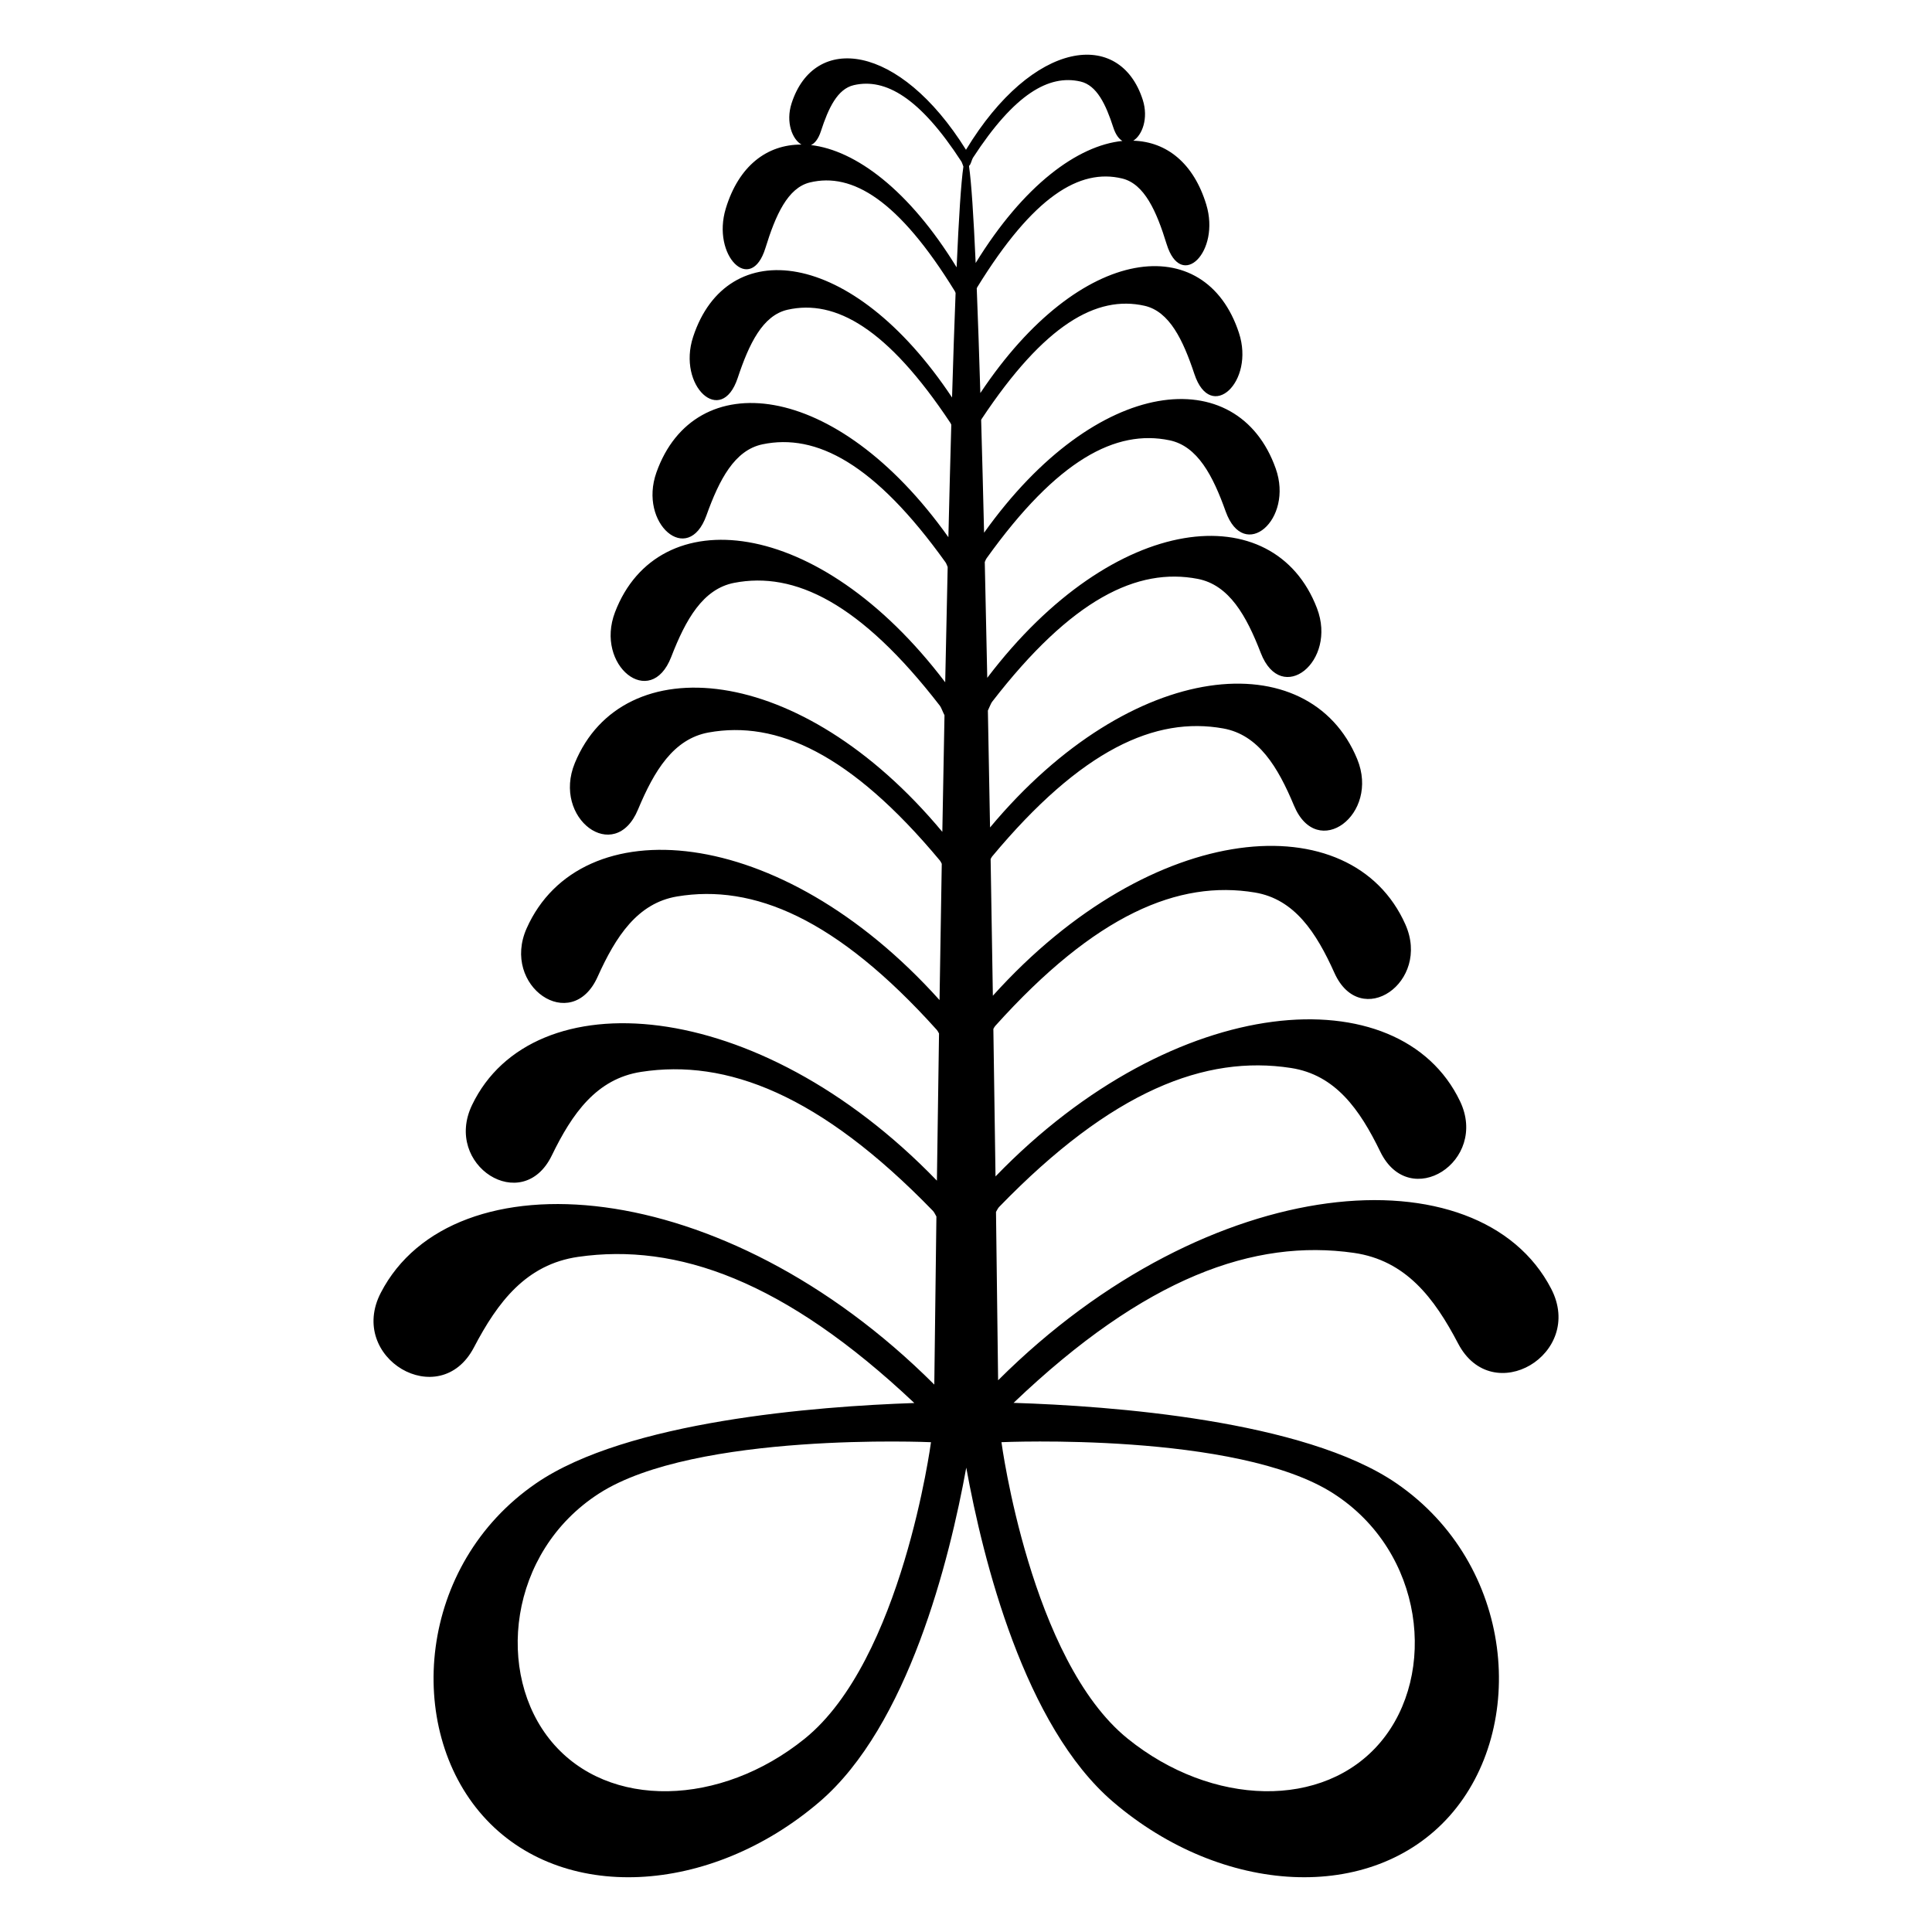
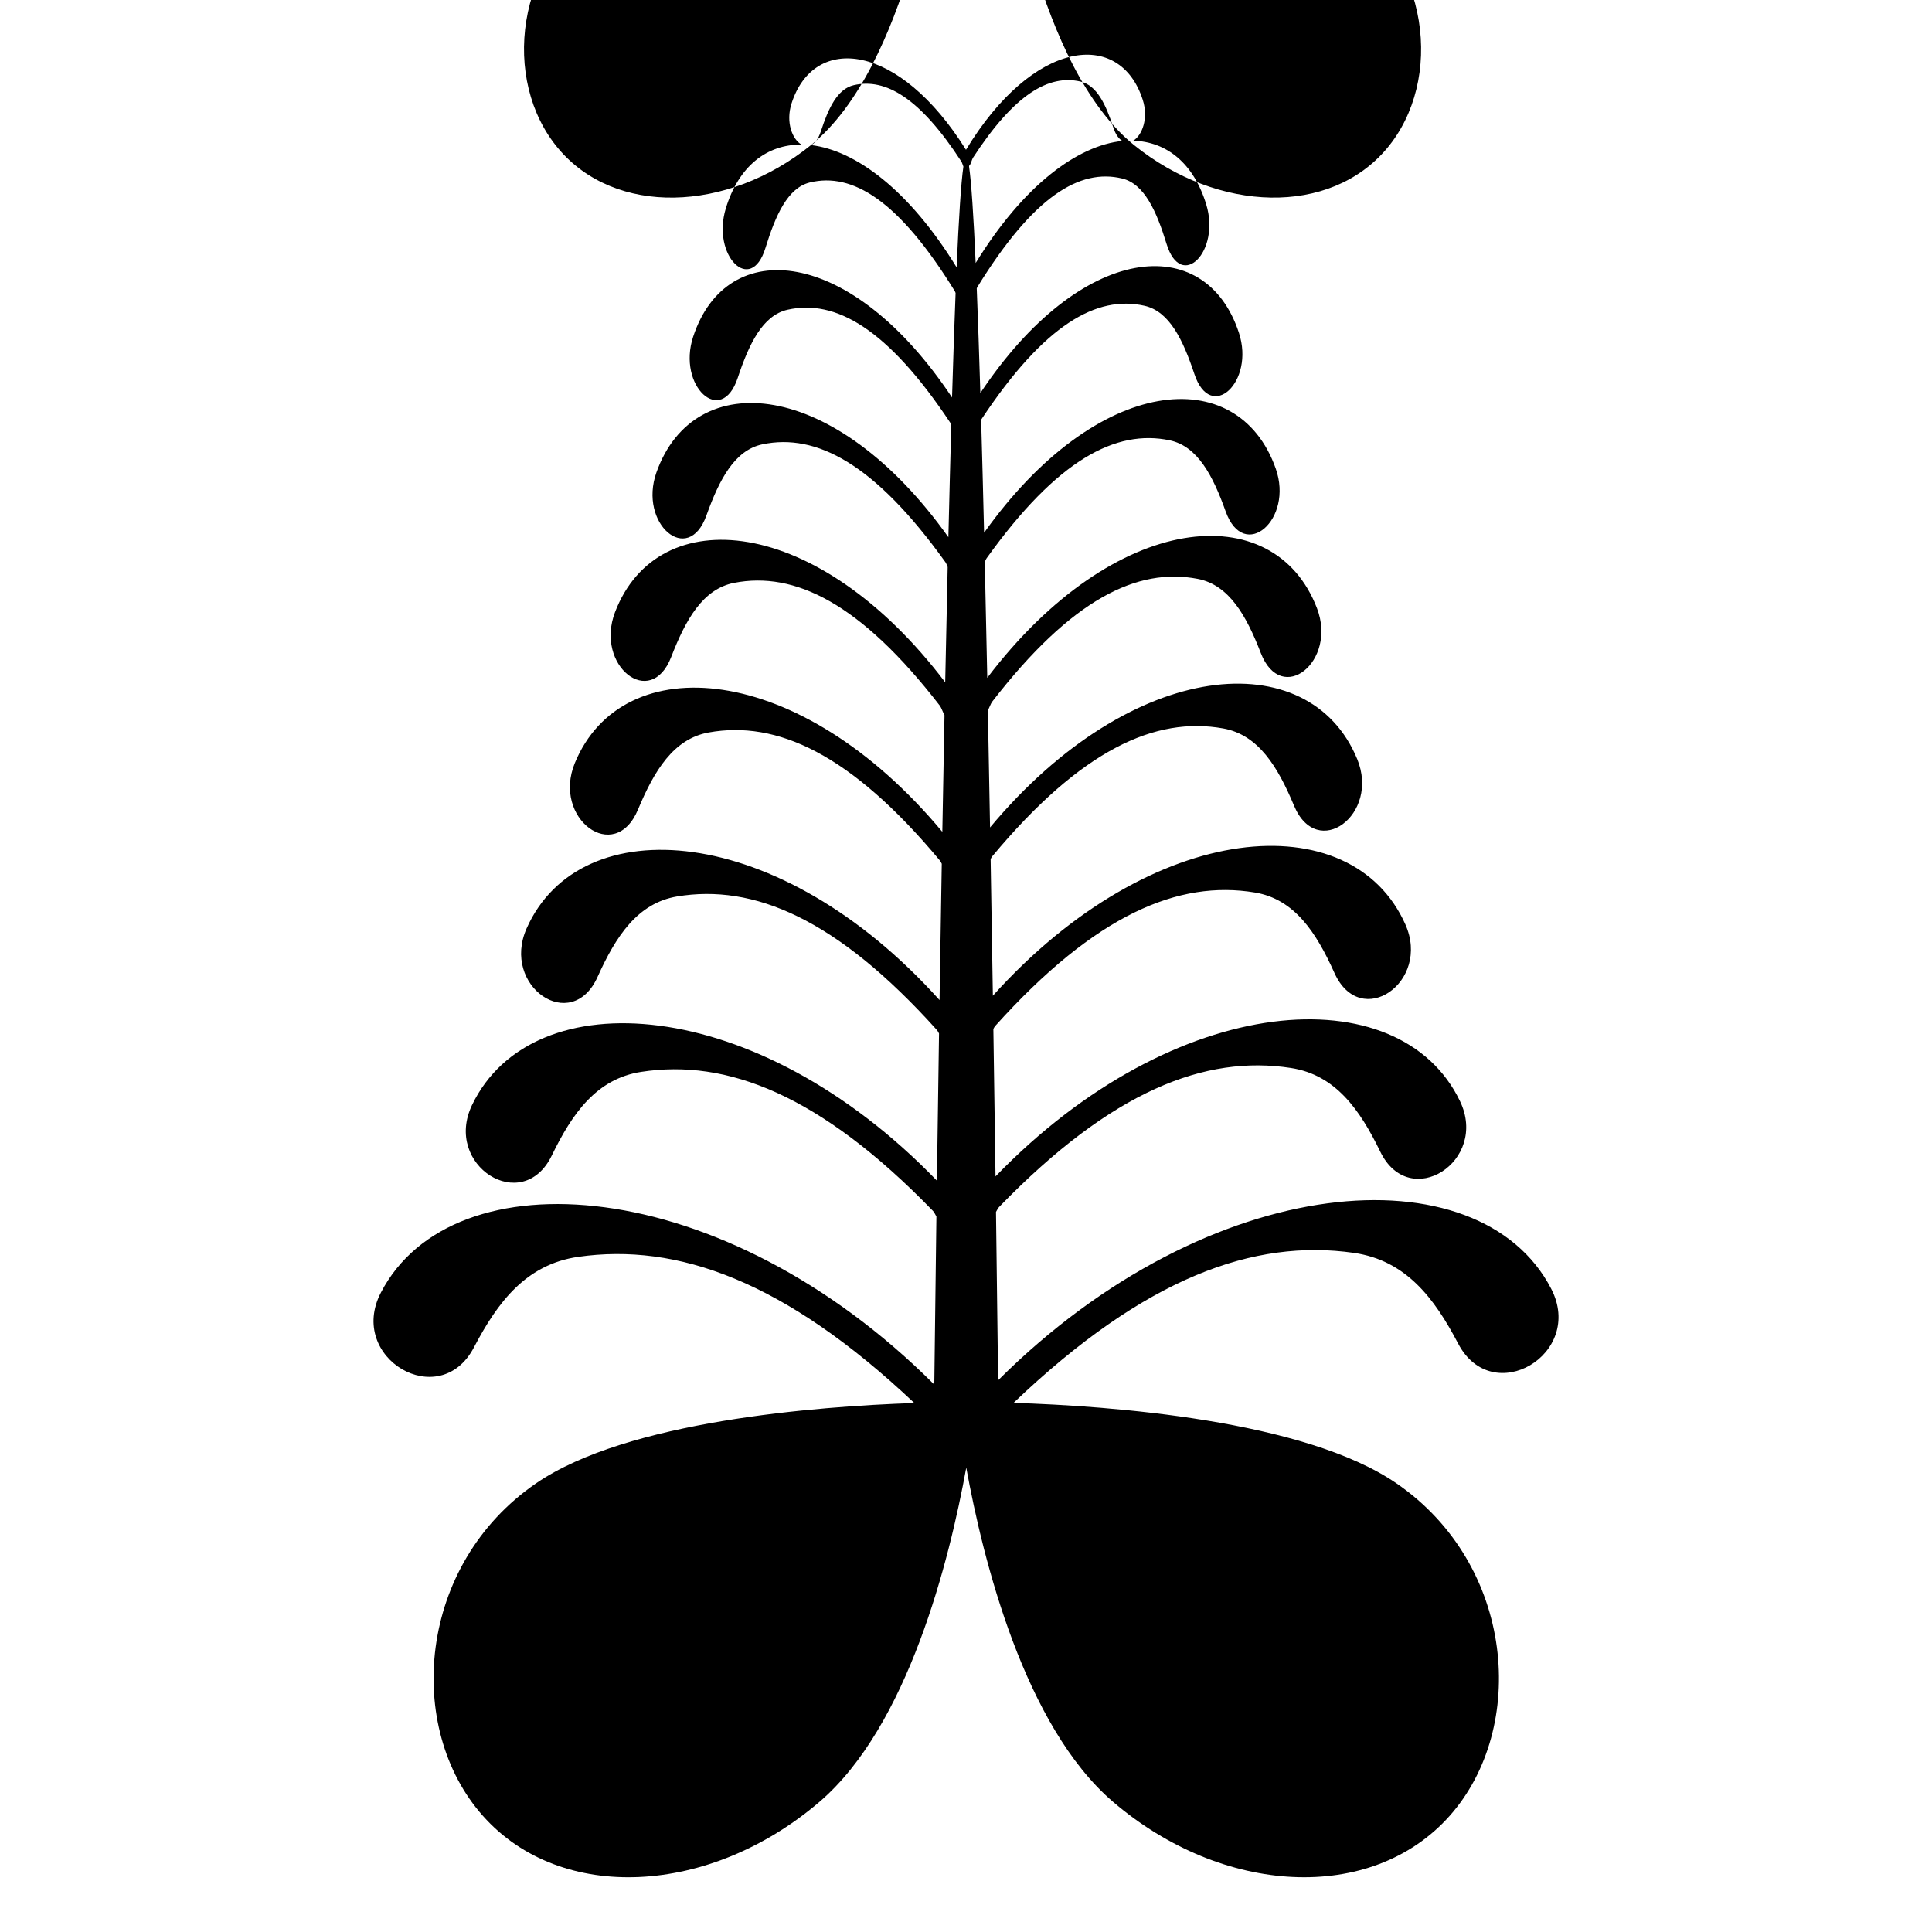
<svg xmlns="http://www.w3.org/2000/svg" fill="#000000" width="800px" height="800px" version="1.1" viewBox="144 144 512 512">
-   <path d="m555.09 485.55c-18.969-36.652-90.375-31.824-146.58 24.238-0.102-8.457-0.293-24.277-0.559-44.617 0.293-0.543 0.57-1.055 0.82-1.309 29.938-30.895 54.684-40.336 77.34-36.84 11.809 1.82 18.262 11.023 23.676 22.176 7.758 15.992 28.793 2.59 21.125-13.391-15.984-33.301-75.352-29.434-123.09 19.957-0.168-11.961-0.352-25.148-0.57-39.09 0.168-0.316 0.332-0.609 0.484-0.777 26.641-29.645 48.668-38.727 68.832-35.371 10.504 1.754 16.258 10.602 21.07 21.305 6.906 15.352 25.629 2.488 18.801-12.852-14.191-31.922-66.871-28.266-109.32 18.898-0.18-11.734-0.383-23.887-0.594-36.207 0.133-0.266 0.266-0.527 0.383-0.676 23.719-28.457 43.328-37.172 61.273-33.945 9.344 1.688 14.453 10.176 18.746 20.449 6.152 14.738 22.809 2.387 16.742-12.344-12.641-30.641-59.512-27.137-97.297 18.133-0.18-10.316-0.371-20.695-0.574-30.984 0.402-0.805 0.785-1.883 1.109-2.301 21.105-27.32 38.551-35.68 54.523-32.59 8.316 1.617 12.879 9.766 16.688 19.629 5.477 14.156 20.305 2.289 14.895-11.848-11.332-29.633-53.629-26-87.379 18.438-0.211-10.434-0.43-20.711-0.66-30.676 0.16-0.414 0.324-0.785 0.469-0.984 18.781-26.223 34.32-34.254 48.516-31.285 7.41 1.551 11.473 9.371 14.855 18.848 4.871 13.578 18.078 2.195 13.262-11.375-10.031-28.309-47.332-24.988-77.285 17.02-0.25-10.445-0.508-20.477-0.777-29.871 0.039-0.074 0.082-0.195 0.109-0.246 16.711-25.172 30.539-32.875 43.188-30.027 6.594 1.492 10.191 9.004 13.215 18.094 4.332 13.035 16.082 2.106 11.801-10.926-8.898-27.086-41.902-24.008-68.527 15.961-0.309-10.211-0.625-19.559-0.953-27.734 0.039-0.09 0.082-0.223 0.117-0.281 14.883-24.172 27.18-31.57 38.43-28.84 5.875 1.43 9.09 8.637 11.77 17.371 3.863 12.516 14.312 2.019 10.504-10.488-3.324-10.906-10.461-16.641-19.34-16.902 2.344-1.438 4.09-5.914 2.508-10.848-6.055-18.824-29.035-16.113-46.84 13.254-17.738-28.434-40.238-30.902-46.223-12.297-1.613 5.019 0.227 9.562 2.625 10.914-9.215-0.039-16.641 5.719-20.051 16.922-3.812 12.516 6.641 23.004 10.5 10.496 2.691-8.73 5.898-15.945 11.77-17.375 11.254-2.731 23.555 4.664 38.438 28.84 0.059 0.098 0.121 0.281 0.188 0.449-0.324 8.207-0.641 17.527-0.941 27.699-26.648-40.082-59.711-43.191-68.613-16.086-4.277 13.027 7.461 23.957 11.805 10.922 3.019-9.09 6.621-16.594 13.215-18.094 12.645-2.84 26.465 4.856 43.188 30.039 0.059 0.098 0.133 0.277 0.203 0.434-0.266 9.391-0.523 19.402-0.77 29.805-29.973-42.133-67.328-45.48-77.375-17.148-4.805 13.566 8.387 24.953 13.254 11.383 3.402-9.477 7.441-17.297 14.855-18.848 14.211-2.969 29.734 5.055 48.516 31.285 0.172 0.238 0.363 0.727 0.562 1.234-0.227 9.93-0.449 20.164-0.656 30.547-33.793-44.574-76.152-48.254-87.5-18.582-5.402 14.137 9.43 26 14.895 11.855 3.82-9.863 8.367-18.02 16.691-19.629 15.973-3.09 33.418 5.273 54.523 32.598 0.348 0.453 0.766 1.672 1.203 2.484-0.203 10.27-0.395 20.621-0.574 30.91-37.789-45.367-84.746-48.898-97.387-18.242-6.066 14.723 10.586 27.078 16.73 12.344 4.289-10.277 9.406-18.766 18.758-20.445 17.938-3.223 37.543 5.492 61.258 33.945 0.156 0.18 0.316 0.5 0.492 0.863-0.211 12.293-0.406 24.418-0.59 36.109-42.473-47.262-95.211-50.934-109.42-19.004-6.82 15.348 11.891 28.219 18.801 12.855 4.82-10.707 10.57-19.543 21.07-21.305 20.156-3.356 42.188 5.723 68.836 35.371 0.18 0.195 0.371 0.551 0.578 0.945-0.211 13.93-0.402 27.086-0.562 38.996-47.758-49.453-107.2-53.367-123.19-20.043-7.68 15.984 13.355 29.383 21.125 13.391 5.41-11.148 11.863-20.348 23.676-22.172 22.641-3.508 47.395 5.949 77.336 36.832 0.281 0.289 0.594 0.883 0.922 1.496-0.277 20.656-0.469 36.566-0.559 44.543-56.219-56.156-127.7-61.016-146.68-24.336-8.957 17.305 15.602 31.805 24.672 14.496 6.316-12.066 13.855-22.027 27.641-24.012 26.145-3.754 54.668 6.254 89.074 38.734-25.98 0.887-76.16 4.766-100.22 21.27-31.484 21.598-34.844 64.844-14.105 88.148 20.727 23.312 60.18 21.105 89.188-3.719 23.504-20.113 34.449-64.078 38.902-88.574 4.449 24.496 15.395 68.461 38.902 88.57 29.004 24.832 68.457 27.031 89.199 3.719 20.715-23.301 17.359-66.547-14.125-88.148-24.445-16.762-75.855-20.5-101.44-21.305 34.895-33.316 63.754-43.523 90.176-39.75 13.777 1.984 21.316 11.945 27.641 24.035 9.07 17.32 33.621 2.805 24.664-14.512zm-124.77-319.95c4.348 0.996 6.742 6.066 8.727 12.203 0.621 1.898 1.473 3.008 2.394 3.547-11.824 1.199-26.164 11.664-38.879 32.344-0.559-12.469-1.145-21.453-1.754-25.59 0.047-0.07 0.023-0.18 0.066-0.258 0.336-0.09 0.684-1.578 0.945-1.996 11.039-16.98 20.152-22.164 28.5-20.25zm-71.398 16.848c1.012-0.473 1.961-1.617 2.629-3.684 1.996-6.137 4.379-11.203 8.727-12.203 8.344-1.918 17.473 3.269 28.504 20.254 0.156 0.242 0.336 0.84 0.527 1.328-0.625 4.277-1.223 13.668-1.793 26.703-12.605-20.543-26.82-31.027-38.594-32.398zm-1.672 422.33c-22.309 18.008-51.969 18.809-67.012 0.855-15.059-17.945-11.594-50.32 12.504-65.836 25.488-16.414 87.98-13.598 87.98-13.598s-7.684 57.789-33.473 78.578zm140.13-64.98c24.105 15.516 27.574 47.902 12.52 65.836-15.055 17.949-44.715 17.148-67.031-0.855-25.781-20.793-33.473-78.586-33.473-78.586 0 0.004 62.512-2.809 87.984 13.605z" />
+   <path d="m555.09 485.55c-18.969-36.652-90.375-31.824-146.58 24.238-0.102-8.457-0.293-24.277-0.559-44.617 0.293-0.543 0.57-1.055 0.82-1.309 29.938-30.895 54.684-40.336 77.34-36.84 11.809 1.82 18.262 11.023 23.676 22.176 7.758 15.992 28.793 2.59 21.125-13.391-15.984-33.301-75.352-29.434-123.09 19.957-0.168-11.961-0.352-25.148-0.57-39.09 0.168-0.316 0.332-0.609 0.484-0.777 26.641-29.645 48.668-38.727 68.832-35.371 10.504 1.754 16.258 10.602 21.07 21.305 6.906 15.352 25.629 2.488 18.801-12.852-14.191-31.922-66.871-28.266-109.32 18.898-0.18-11.734-0.383-23.887-0.594-36.207 0.133-0.266 0.266-0.527 0.383-0.676 23.719-28.457 43.328-37.172 61.273-33.945 9.344 1.688 14.453 10.176 18.746 20.449 6.152 14.738 22.809 2.387 16.742-12.344-12.641-30.641-59.512-27.137-97.297 18.133-0.18-10.316-0.371-20.695-0.574-30.984 0.402-0.805 0.785-1.883 1.109-2.301 21.105-27.32 38.551-35.68 54.523-32.59 8.316 1.617 12.879 9.766 16.688 19.629 5.477 14.156 20.305 2.289 14.895-11.848-11.332-29.633-53.629-26-87.379 18.438-0.211-10.434-0.43-20.711-0.66-30.676 0.16-0.414 0.324-0.785 0.469-0.984 18.781-26.223 34.32-34.254 48.516-31.285 7.41 1.551 11.473 9.371 14.855 18.848 4.871 13.578 18.078 2.195 13.262-11.375-10.031-28.309-47.332-24.988-77.285 17.02-0.25-10.445-0.508-20.477-0.777-29.871 0.039-0.074 0.082-0.195 0.109-0.246 16.711-25.172 30.539-32.875 43.188-30.027 6.594 1.492 10.191 9.004 13.215 18.094 4.332 13.035 16.082 2.106 11.801-10.926-8.898-27.086-41.902-24.008-68.527 15.961-0.309-10.211-0.625-19.559-0.953-27.734 0.039-0.09 0.082-0.223 0.117-0.281 14.883-24.172 27.18-31.57 38.43-28.84 5.875 1.43 9.09 8.637 11.77 17.371 3.863 12.516 14.312 2.019 10.504-10.488-3.324-10.906-10.461-16.641-19.34-16.902 2.344-1.438 4.09-5.914 2.508-10.848-6.055-18.824-29.035-16.113-46.84 13.254-17.738-28.434-40.238-30.902-46.223-12.297-1.613 5.019 0.227 9.562 2.625 10.914-9.215-0.039-16.641 5.719-20.051 16.922-3.812 12.516 6.641 23.004 10.5 10.496 2.691-8.73 5.898-15.945 11.77-17.375 11.254-2.731 23.555 4.664 38.438 28.84 0.059 0.098 0.121 0.281 0.188 0.449-0.324 8.207-0.641 17.527-0.941 27.699-26.648-40.082-59.711-43.191-68.613-16.086-4.277 13.027 7.461 23.957 11.805 10.922 3.019-9.09 6.621-16.594 13.215-18.094 12.645-2.84 26.465 4.856 43.188 30.039 0.059 0.098 0.133 0.277 0.203 0.434-0.266 9.391-0.523 19.402-0.77 29.805-29.973-42.133-67.328-45.48-77.375-17.148-4.805 13.566 8.387 24.953 13.254 11.383 3.402-9.477 7.441-17.297 14.855-18.848 14.211-2.969 29.734 5.055 48.516 31.285 0.172 0.238 0.363 0.727 0.562 1.234-0.227 9.93-0.449 20.164-0.656 30.547-33.793-44.574-76.152-48.254-87.5-18.582-5.402 14.137 9.43 26 14.895 11.855 3.82-9.863 8.367-18.02 16.691-19.629 15.973-3.09 33.418 5.273 54.523 32.598 0.348 0.453 0.766 1.672 1.203 2.484-0.203 10.27-0.395 20.621-0.574 30.91-37.789-45.367-84.746-48.898-97.387-18.242-6.066 14.723 10.586 27.078 16.73 12.344 4.289-10.277 9.406-18.766 18.758-20.445 17.938-3.223 37.543 5.492 61.258 33.945 0.156 0.18 0.316 0.5 0.492 0.863-0.211 12.293-0.406 24.418-0.59 36.109-42.473-47.262-95.211-50.934-109.42-19.004-6.82 15.348 11.891 28.219 18.801 12.855 4.82-10.707 10.57-19.543 21.07-21.305 20.156-3.356 42.188 5.723 68.836 35.371 0.18 0.195 0.371 0.551 0.578 0.945-0.211 13.93-0.402 27.086-0.562 38.996-47.758-49.453-107.2-53.367-123.19-20.043-7.68 15.984 13.355 29.383 21.125 13.391 5.41-11.148 11.863-20.348 23.676-22.172 22.641-3.508 47.395 5.949 77.336 36.832 0.281 0.289 0.594 0.883 0.922 1.496-0.277 20.656-0.469 36.566-0.559 44.543-56.219-56.156-127.7-61.016-146.68-24.336-8.957 17.305 15.602 31.805 24.672 14.496 6.316-12.066 13.855-22.027 27.641-24.012 26.145-3.754 54.668 6.254 89.074 38.734-25.98 0.887-76.16 4.766-100.22 21.27-31.484 21.598-34.844 64.844-14.105 88.148 20.727 23.312 60.18 21.105 89.188-3.719 23.504-20.113 34.449-64.078 38.902-88.574 4.449 24.496 15.395 68.461 38.902 88.57 29.004 24.832 68.457 27.031 89.199 3.719 20.715-23.301 17.359-66.547-14.125-88.148-24.445-16.762-75.855-20.5-101.44-21.305 34.895-33.316 63.754-43.523 90.176-39.75 13.777 1.984 21.316 11.945 27.641 24.035 9.07 17.32 33.621 2.805 24.664-14.512zm-124.77-319.95c4.348 0.996 6.742 6.066 8.727 12.203 0.621 1.898 1.473 3.008 2.394 3.547-11.824 1.199-26.164 11.664-38.879 32.344-0.559-12.469-1.145-21.453-1.754-25.59 0.047-0.07 0.023-0.18 0.066-0.258 0.336-0.09 0.684-1.578 0.945-1.996 11.039-16.98 20.152-22.164 28.5-20.25zm-71.398 16.848c1.012-0.473 1.961-1.617 2.629-3.684 1.996-6.137 4.379-11.203 8.727-12.203 8.344-1.918 17.473 3.269 28.504 20.254 0.156 0.242 0.336 0.84 0.527 1.328-0.625 4.277-1.223 13.668-1.793 26.703-12.605-20.543-26.82-31.027-38.594-32.398zc-22.309 18.008-51.969 18.809-67.012 0.855-15.059-17.945-11.594-50.32 12.504-65.836 25.488-16.414 87.98-13.598 87.98-13.598s-7.684 57.789-33.473 78.578zm140.13-64.98c24.105 15.516 27.574 47.902 12.52 65.836-15.055 17.949-44.715 17.148-67.031-0.855-25.781-20.793-33.473-78.586-33.473-78.586 0 0.004 62.512-2.809 87.984 13.605z" />
</svg>